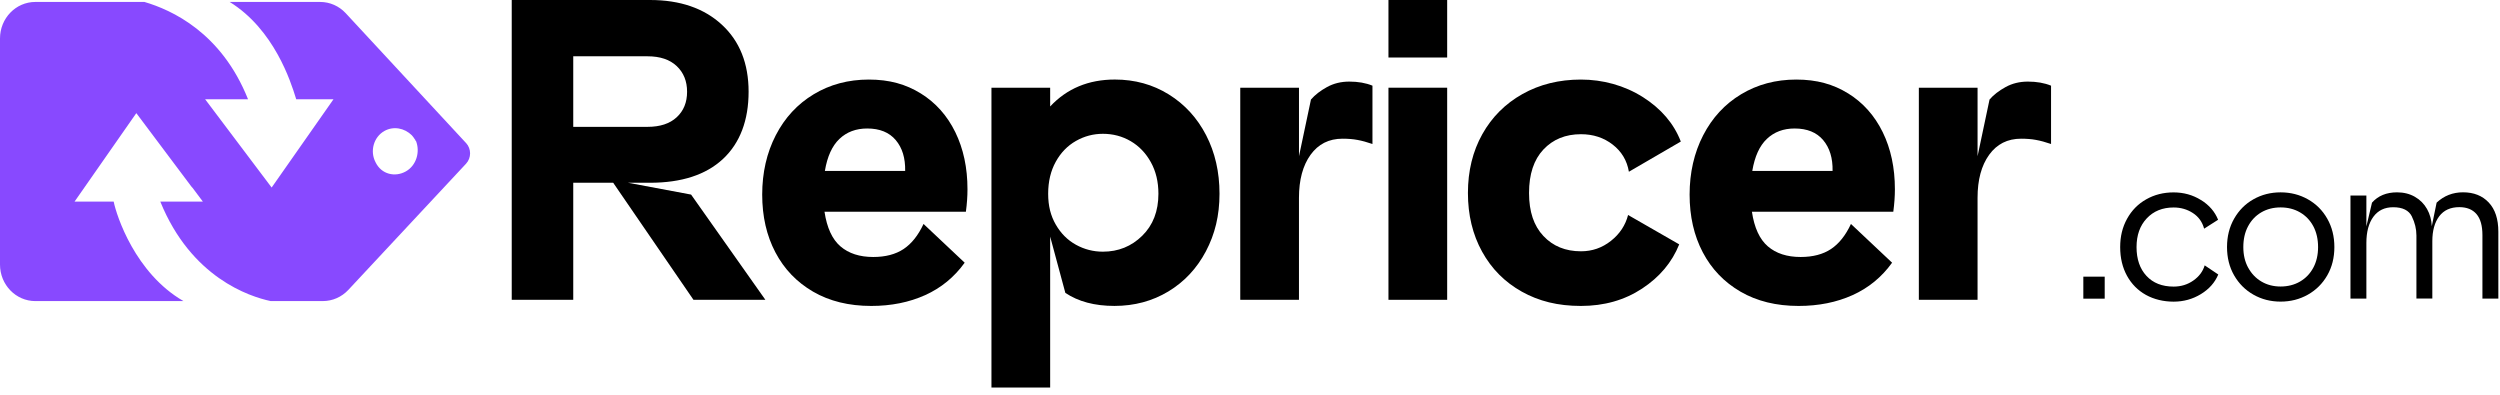
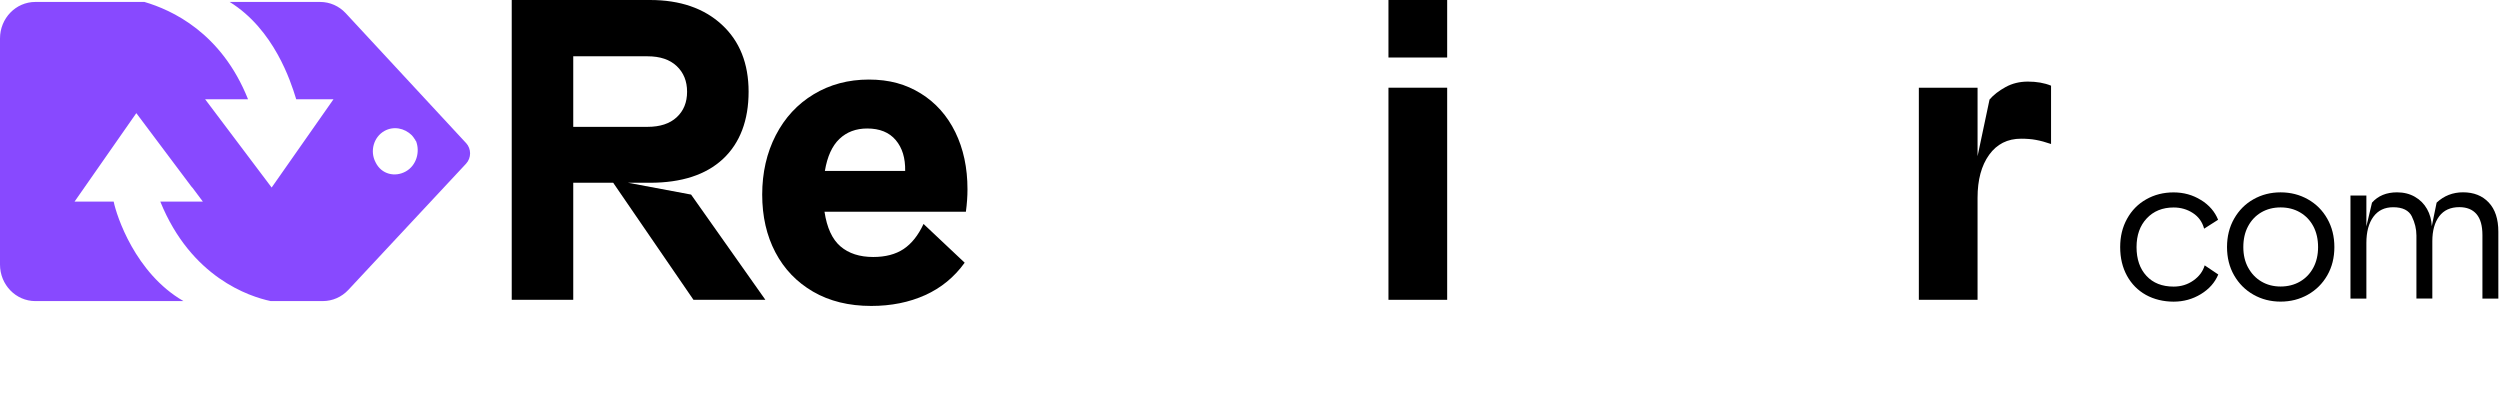
<svg xmlns="http://www.w3.org/2000/svg" width="234" height="37" viewBox="0 0 234 37" fill="none">
  <path d="M47.9 0H60.835C63.651 0 65.895 0.77 67.565 2.311C69.235 3.851 70.069 5.944 70.069 8.591C70.069 11.239 69.272 13.383 67.677 14.872C66.082 16.362 63.8 17.106 60.835 17.106H58.779L64.686 18.213L71.64 28.063H64.91L57.395 17.106H53.656V28.063H47.898V0H47.9ZM60.611 11.873C61.781 11.873 62.691 11.574 63.339 10.975C63.987 10.377 64.311 9.582 64.311 8.59C64.311 7.597 63.987 6.796 63.339 6.184C62.691 5.573 61.781 5.269 60.611 5.269H53.656V11.873H60.611Z" fill="black" />
  <path d="M86.182 8.744C87.577 9.609 88.656 10.819 89.416 12.371C90.177 13.924 90.556 15.705 90.556 17.716C90.556 18.379 90.507 19.078 90.407 19.816H77.173C77.398 21.319 77.896 22.399 78.669 23.062C79.441 23.724 80.464 24.054 81.734 24.054C82.88 24.054 83.828 23.806 84.574 23.31C85.322 22.813 85.945 22.032 86.443 20.962L90.294 24.589C89.322 25.938 88.089 26.95 86.593 27.624C85.098 28.298 83.415 28.636 81.546 28.636C79.454 28.636 77.639 28.19 76.107 27.3C74.575 26.409 73.396 25.181 72.575 23.616C71.752 22.051 71.342 20.251 71.342 18.213C71.342 16.176 71.764 14.3 72.613 12.659C73.46 11.017 74.644 9.738 76.165 8.822C77.684 7.907 79.404 7.447 81.324 7.447C83.244 7.447 84.787 7.881 86.183 8.746L86.182 8.744ZM84.723 15.998C84.747 14.802 84.456 13.841 83.844 13.115C83.233 12.389 82.342 12.027 81.172 12.027C80.124 12.027 79.258 12.351 78.573 13C77.888 13.65 77.433 14.649 77.209 15.998H84.723Z" fill="black" />
-   <path d="M99.716 27.413L98.295 22.144V36.271H92.8V8.209H98.295V9.965C99.866 8.286 101.884 7.445 104.351 7.445C106.22 7.445 107.903 7.91 109.398 8.838C110.894 9.767 112.058 11.04 112.894 12.657C113.728 14.274 114.146 16.099 114.146 18.135C114.146 20.17 113.721 21.913 112.874 23.518C112.027 25.122 110.855 26.374 109.36 27.279C107.864 28.181 106.181 28.634 104.313 28.634C102.444 28.634 100.936 28.227 99.714 27.413H99.716ZM98.819 21.017C99.293 21.845 99.922 22.474 100.707 22.908C101.491 23.341 102.333 23.557 103.23 23.557C104.676 23.557 105.903 23.06 106.913 22.067C107.923 21.075 108.428 19.765 108.428 18.135C108.428 17.015 108.191 16.029 107.717 15.177C107.243 14.325 106.614 13.669 105.829 13.211C105.044 12.753 104.178 12.524 103.23 12.524C102.333 12.524 101.491 12.747 100.707 13.193C99.922 13.639 99.291 14.287 98.819 15.14C98.345 15.994 98.108 16.992 98.108 18.138C98.108 19.284 98.345 20.193 98.819 21.021V21.017Z" fill="black" />
-   <path d="M121.585 8.209V14.622L122.706 9.316C123.079 8.883 123.578 8.495 124.201 8.152C124.824 7.808 125.522 7.637 126.294 7.637C127.117 7.637 127.839 7.764 128.462 8.018V13.478C127.939 13.299 127.471 13.172 127.059 13.097C126.648 13.02 126.18 12.982 125.658 12.982C124.387 12.982 123.389 13.486 122.667 14.49C121.944 15.495 121.583 16.838 121.583 18.517V28.062H116.088V8.209H121.583H121.585Z" fill="black" />
  <path d="M129.96 0H135.455V5.383H129.96V0ZM135.455 8.209V28.062H129.96V8.209H135.455Z" fill="black" />
-   <path d="M153.773 9.087C155.492 10.181 156.676 11.57 157.324 13.249L152.464 16.075C152.29 15.031 151.785 14.184 150.95 13.535C150.114 12.886 149.124 12.562 147.978 12.562C146.532 12.562 145.361 13.04 144.463 13.995C143.566 14.95 143.118 16.305 143.118 18.061C143.118 19.817 143.566 21.134 144.463 22.089C145.36 23.044 146.532 23.521 147.978 23.521C149.025 23.521 149.958 23.198 150.781 22.548C151.604 21.899 152.139 21.091 152.389 20.123L157.174 22.872C156.501 24.551 155.342 25.933 153.697 27.014C152.053 28.095 150.146 28.636 147.978 28.636C145.81 28.636 144.039 28.19 142.445 27.3C140.851 26.409 139.61 25.163 138.726 23.559C137.84 21.955 137.398 20.123 137.398 18.061C137.398 15.999 137.847 14.168 138.743 12.564C139.64 10.96 140.892 9.707 142.5 8.803C144.108 7.9 145.933 7.447 147.976 7.447C150.019 7.447 152.051 7.995 153.771 9.089L153.773 9.087Z" fill="black" />
-   <path d="M172.988 8.744C174.382 9.609 175.461 10.819 176.222 12.371C176.983 13.924 177.362 15.705 177.362 17.716C177.362 18.379 177.312 19.078 177.213 19.816H163.979C164.203 21.319 164.701 22.399 165.475 23.062C166.246 23.724 167.27 24.054 168.539 24.054C169.686 24.054 170.634 23.806 171.38 23.31C172.128 22.813 172.751 22.032 173.249 20.962L177.1 24.589C176.128 25.938 174.895 26.95 173.399 27.624C171.904 28.298 170.221 28.636 168.352 28.636C166.259 28.636 164.445 28.19 162.913 27.3C161.38 26.409 160.202 25.181 159.38 23.616C158.557 22.051 158.147 20.251 158.147 18.213C158.147 16.176 158.57 14.3 159.419 12.659C160.266 11.017 161.449 9.738 162.97 8.822C164.49 7.907 166.21 7.447 168.129 7.447C170.049 7.447 171.593 7.881 172.989 8.746L172.988 8.744ZM171.529 15.998C171.553 14.802 171.261 13.841 170.65 13.115C170.038 12.389 169.148 12.027 167.977 12.027C166.93 12.027 166.064 12.351 165.379 13C164.693 13.65 164.239 14.649 164.014 15.998H171.529Z" fill="black" />
  <path d="M185.1 8.209V14.622L186.221 9.316C186.594 8.883 187.094 8.495 187.717 8.152C188.34 7.808 189.038 7.637 189.81 7.637C190.633 7.637 191.355 7.764 191.978 8.018V13.478C191.454 13.299 190.987 13.172 190.575 13.097C190.164 13.02 189.696 12.982 189.174 12.982C187.903 12.982 186.905 13.486 186.183 14.49C185.459 15.495 185.099 16.838 185.099 18.517V28.062H179.604V8.209H185.099H185.1Z" fill="black" />
-   <path d="M197 25.895V27.955H195V25.895H197Z" fill="black" />
  <path d="M206.016 18.722C206.78 19.198 207.311 19.815 207.614 20.569L206.306 21.404C206.135 20.772 205.785 20.285 205.252 19.939C204.718 19.592 204.12 19.42 203.451 19.42C202.41 19.42 201.571 19.762 200.933 20.442C200.296 21.121 199.98 22.018 199.98 23.132C199.98 24.246 200.288 25.156 200.908 25.822C201.527 26.491 202.374 26.825 203.451 26.825C204.143 26.825 204.757 26.637 205.296 26.259C205.834 25.881 206.189 25.41 206.358 24.838L207.63 25.693C207.314 26.447 206.772 27.06 206.003 27.529C205.233 27.999 204.381 28.235 203.449 28.235C202.516 28.235 201.617 28.023 200.858 27.603C200.102 27.182 199.511 26.584 199.086 25.812C198.662 25.039 198.449 24.145 198.449 23.129C198.449 22.113 198.664 21.254 199.094 20.476C199.524 19.696 200.12 19.09 200.884 18.659C201.648 18.225 202.501 18.008 203.446 18.008C204.392 18.008 205.246 18.246 206.008 18.722H206.016Z" fill="black" />
  <path d="M216.018 18.655C216.788 19.088 217.394 19.694 217.834 20.472C218.277 21.252 218.497 22.136 218.497 23.125C218.497 24.115 218.277 24.996 217.834 25.771C217.391 26.543 216.785 27.146 216.018 27.58C215.249 28.014 214.397 28.231 213.464 28.231C212.532 28.231 211.682 28.014 210.92 27.58C210.156 27.146 209.555 26.543 209.112 25.771C208.669 24.998 208.449 24.117 208.449 23.125C208.449 22.133 208.669 21.25 209.112 20.472C209.555 19.692 210.156 19.086 210.92 18.655C211.685 18.221 212.532 18.004 213.464 18.004C214.397 18.004 215.249 18.221 216.018 18.655ZM210.431 25.056C210.734 25.612 211.148 26.046 211.674 26.355C212.203 26.665 212.799 26.818 213.464 26.818C214.13 26.818 214.749 26.665 215.28 26.355C215.814 26.046 216.228 25.612 216.526 25.056C216.824 24.501 216.972 23.855 216.972 23.125C216.972 22.395 216.824 21.734 216.526 21.176C216.228 20.62 215.814 20.186 215.28 19.877C214.747 19.567 214.14 19.414 213.464 19.414C212.788 19.414 212.182 19.57 211.656 19.877C211.128 20.186 210.718 20.62 210.421 21.176C210.123 21.731 209.975 22.382 209.975 23.125C209.975 23.869 210.125 24.498 210.428 25.056H210.431Z" fill="black" />
  <path d="M225.757 20.27C225.472 19.688 224.887 19.397 224.003 19.397C223.203 19.397 222.587 19.693 222.149 20.288C221.714 20.881 221.493 21.698 221.493 22.738V27.952H220.004V18.302H221.493V21.196L222.019 18.968C222.589 18.325 223.369 18.003 224.364 18.003C224.993 18.003 225.55 18.143 226.034 18.421C226.519 18.698 226.897 19.079 227.169 19.561C227.441 20.042 227.589 20.582 227.615 21.174L228.068 18.966C228.76 18.323 229.583 18 230.539 18C231.544 18 232.347 18.317 232.946 18.955C233.547 19.593 233.845 20.505 233.845 21.693V27.947H232.355V22.008C232.355 21.13 232.171 20.473 231.801 20.04C231.43 19.606 230.894 19.389 230.192 19.389C229.368 19.389 228.741 19.674 228.311 20.243C227.881 20.812 227.666 21.592 227.666 22.582V27.944H226.177V22.042C226.177 21.436 226.034 20.841 225.749 20.262L225.757 20.27Z" fill="black" />
  <path d="M43.623 13.389L32.36 1.236C31.736 0.563 30.872 0.183 29.971 0.183H21.5C25.66 2.76 27.221 7.657 27.683 9.156C27.697 9.204 27.711 9.25 27.724 9.292H31.214L25.426 17.553L19.202 9.292H23.216C20.72 3.022 16.043 0.924 13.518 0.182H3.308C1.481 0.182 0 1.712 0 3.598V24.765C0 26.651 1.481 28.182 3.308 28.182H17.174C12.653 25.577 10.9 20.174 10.641 18.872H6.977L12.759 10.589L17.912 17.459C17.912 17.459 18.081 17.659 17.998 17.547L18.987 18.87H15.004C17.893 25.98 23.342 27.757 25.331 28.18H30.222C31.12 28.18 31.979 27.802 32.604 27.134L43.62 15.325C44.125 14.783 44.127 13.928 43.623 13.385V13.389ZM37.992 16.043H37.989C36.983 16.609 35.703 16.328 35.153 15.191C34.605 14.151 34.971 12.829 35.977 12.261C36.824 11.784 37.864 11.979 38.555 12.671C38.649 12.776 38.735 12.892 38.812 13.015C38.874 13.08 38.905 13.143 38.905 13.204C38.914 13.199 38.924 13.192 38.934 13.187C39.343 14.216 38.974 15.488 37.991 16.041L37.992 16.043Z" fill="#8849FF" />
</svg>